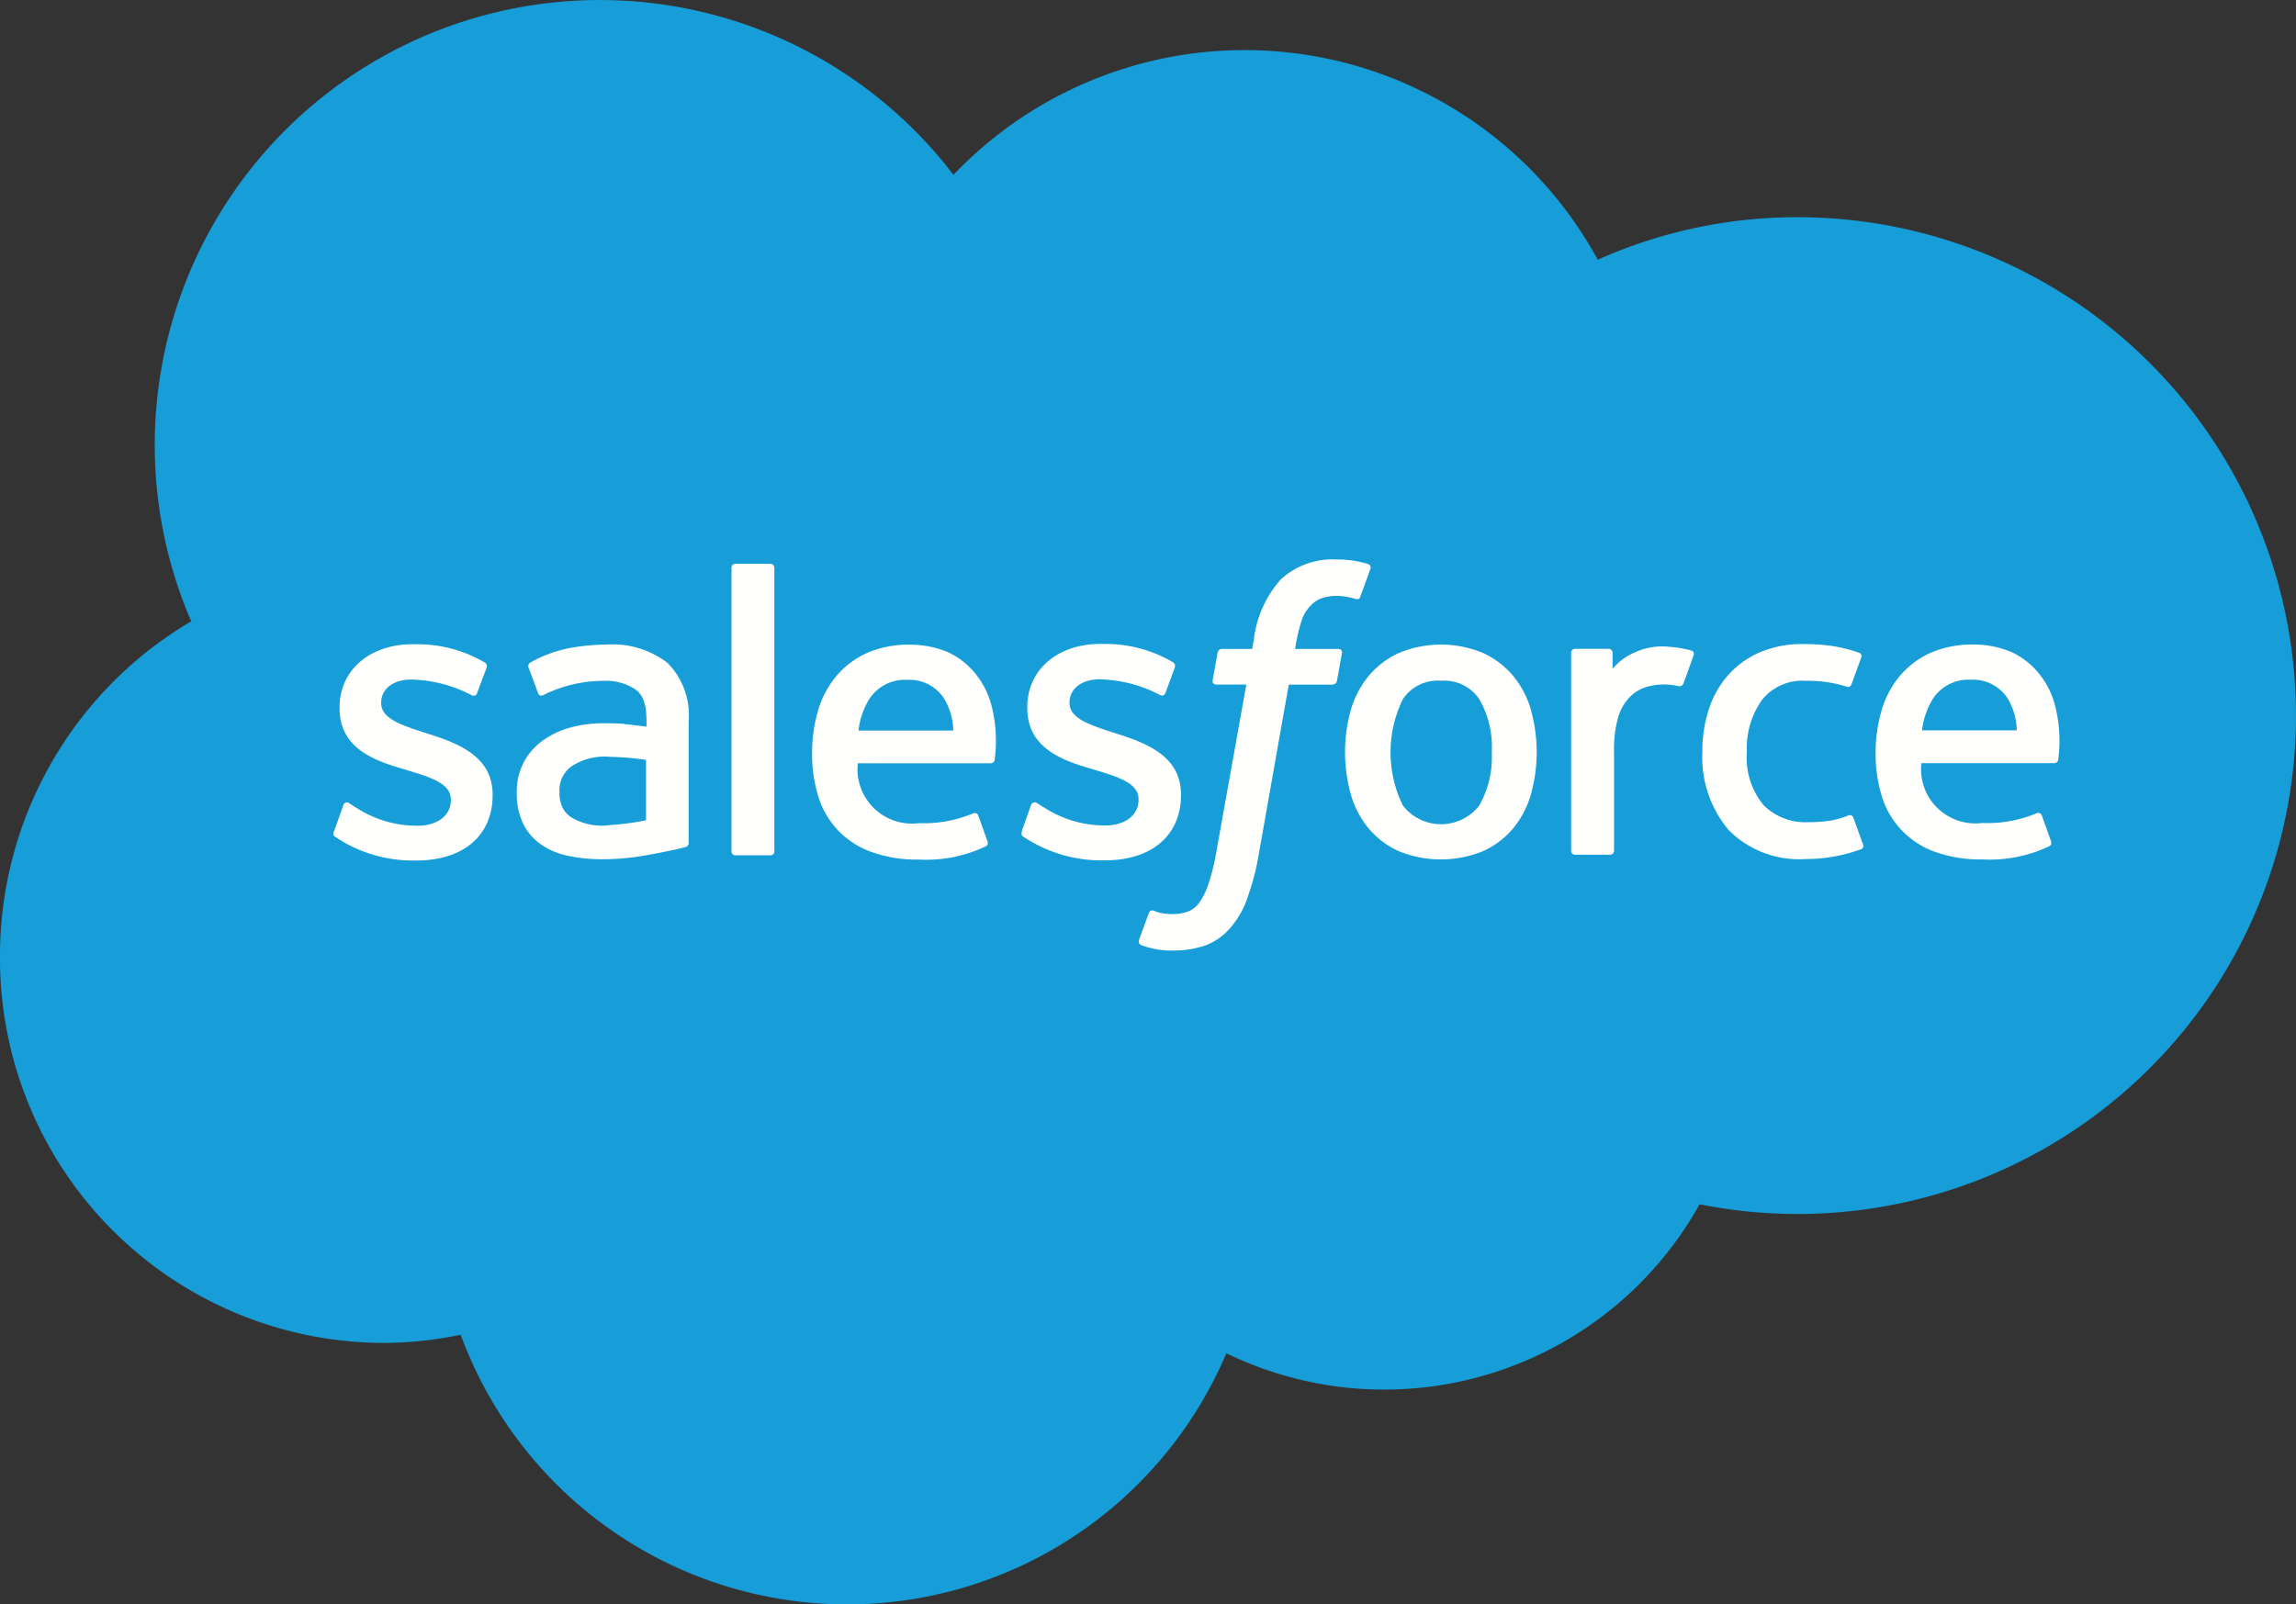
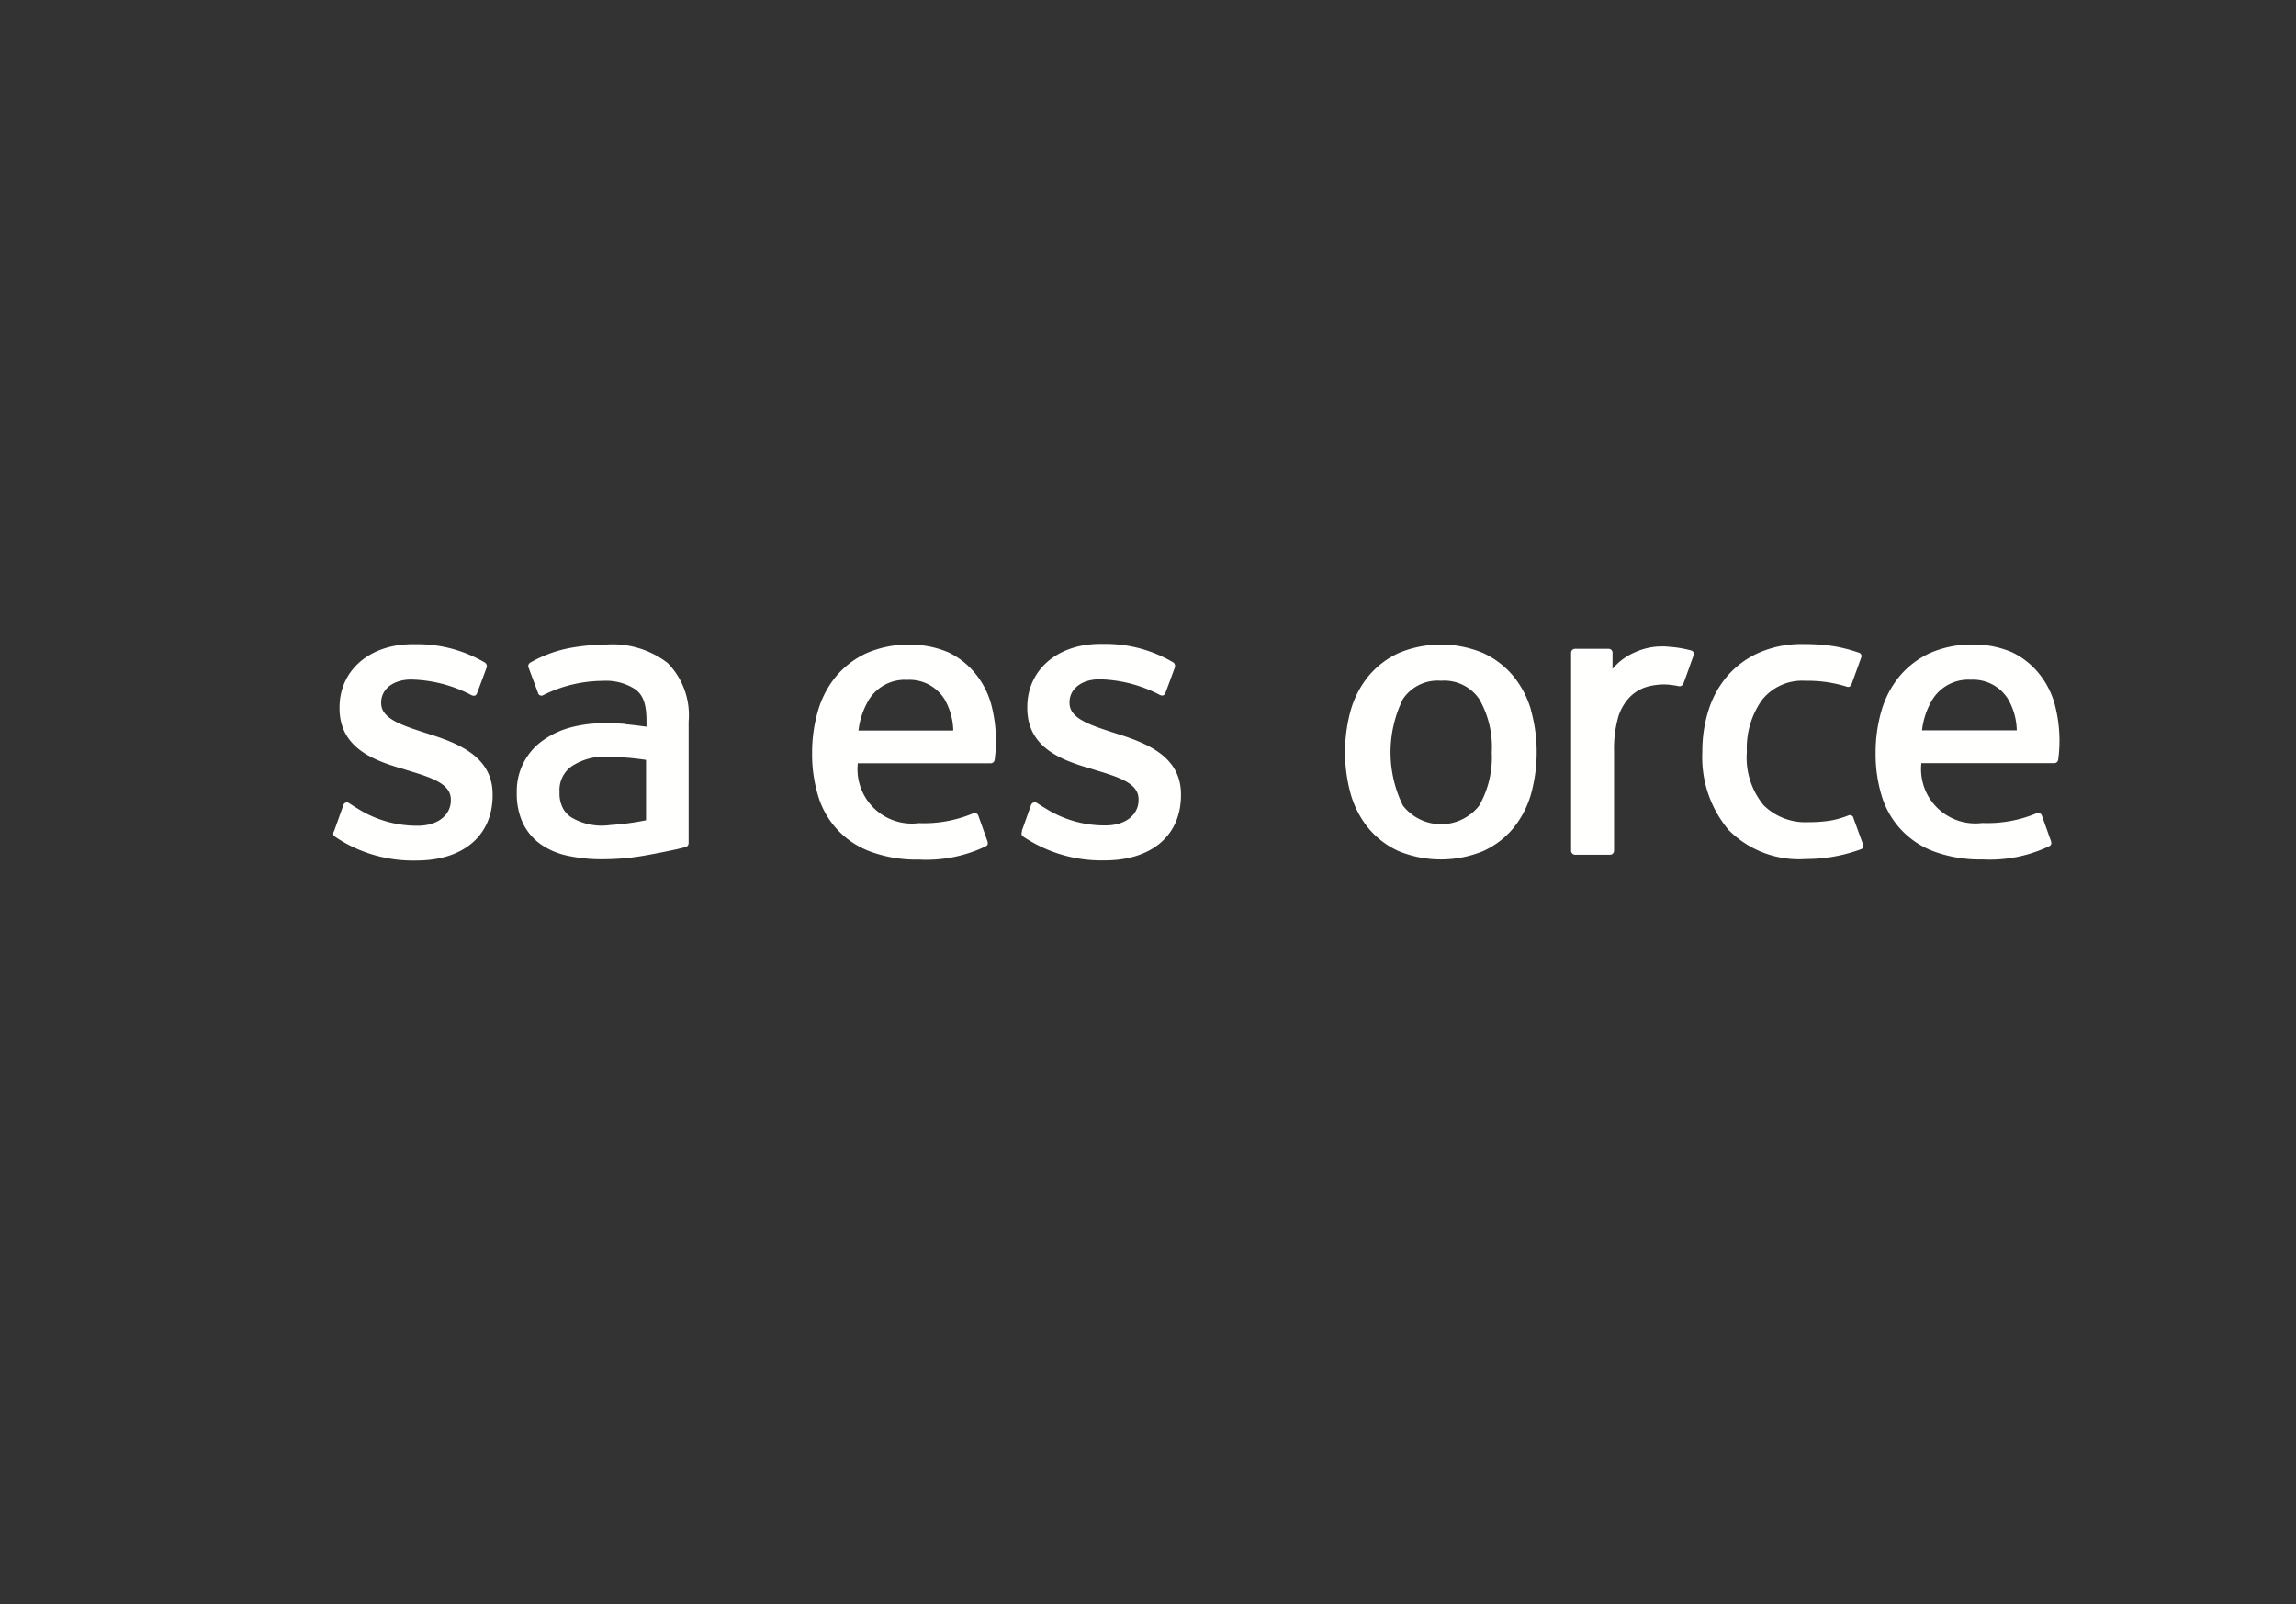
<svg xmlns="http://www.w3.org/2000/svg" width="100.156" height="70" viewBox="0 0 100.156 70">
  <rect x="0" y="0" width="100.156" height="70" fill="#333333" stroke="none" />
  <g id="salesforce" transform="translate(11288 13626)">
-     <rect id="Rectangle_1035" data-name="Rectangle 1035" width="100" height="70" transform="translate(-11288 -13626)" fill="#fff" opacity="0" />
    <g id="Group_716" data-name="Group 716" transform="translate(-11288 -13626.003)">
-       <path id="Path_5460" data-name="Path 5460" d="M41.358,8.174a17.544,17.544,0,0,1,28.1,3.71,21.306,21.306,0,0,1,8.706-1.855A21.747,21.747,0,1,1,73.9,53.1a15.748,15.748,0,0,1-20.645,6.5,17.962,17.962,0,0,1-33.4-.808,16.566,16.566,0,0,1-3.431.357A16.775,16.775,0,0,1-.24,42.283,16.944,16.944,0,0,1,8.1,27.662,19.415,19.415,0,0,1,41.362,8.193" transform="translate(0.24 -0.549)" fill="#179dd8" fill-rule="evenodd" />
      <path id="Path_5461" data-name="Path 5461" d="M39.361,85.234c-.063.164.022.2.043.227a6.319,6.319,0,0,0,.569.345,6.106,6.106,0,0,0,2.991.7c2.05,0,3.324-1.091,3.324-2.847v-.035c0-1.624-1.44-2.215-2.785-2.638l-.176-.057c-1.018-.33-1.9-.617-1.9-1.286V79.61c0-.573.514-1,1.308-1a5.922,5.922,0,0,1,2.6.665s.2.129.272-.064c.039-.1.382-1.021.419-1.124a.19.19,0,0,0-.1-.231A5.8,5.8,0,0,0,43,77.069h-.2c-1.877,0-3.189,1.135-3.189,2.759v.035c0,1.712,1.448,2.271,2.8,2.656l.217.068c.985.3,1.837.566,1.837,1.257v.035c0,.636-.555,1.11-1.444,1.11a4.841,4.841,0,0,1-2.642-.761c-.144-.084-.227-.145-.338-.213a.164.164,0,0,0-.27.093l-.4,1.124m30.012,0c-.063.164.022.2.043.227A6.216,6.216,0,0,0,70,85.8a6.106,6.106,0,0,0,2.991.7c2.05,0,3.324-1.091,3.324-2.847v-.037c0-1.624-1.437-2.215-2.785-2.638l-.176-.057c-1.018-.33-1.9-.617-1.9-1.286V79.6c0-.573.514-1,1.308-1a5.936,5.936,0,0,1,2.6.665s.2.129.272-.064c.039-.1.382-1.021.415-1.124a.19.19,0,0,0-.1-.231,5.8,5.8,0,0,0-2.939-.79H72.8c-1.877,0-3.189,1.135-3.189,2.759v.035c0,1.712,1.448,2.271,2.8,2.656l.217.068c.988.3,1.837.566,1.837,1.257v.035c0,.636-.555,1.11-1.444,1.11a4.832,4.832,0,0,1-2.642-.761c-.144-.084-.229-.142-.338-.213a.174.174,0,0,0-.269.093l-.4,1.124m20.5-3.438a4.253,4.253,0,0,1-.547,2.329,2.109,2.109,0,0,1-3.328,0,5.268,5.268,0,0,1,0-4.647,1.822,1.822,0,0,1,1.661-.8,1.844,1.844,0,0,1,1.668.8,4.177,4.177,0,0,1,.547,2.318m1.712-1.841a4.134,4.134,0,0,0-.779-1.488,3.73,3.73,0,0,0-1.315-1,4.775,4.775,0,0,0-3.673,0,3.777,3.777,0,0,0-1.315,1,4.152,4.152,0,0,0-.779,1.488,6.846,6.846,0,0,0,0,3.68,4.122,4.122,0,0,0,.779,1.488,3.7,3.7,0,0,0,1.315.992,4.865,4.865,0,0,0,3.669,0,3.69,3.69,0,0,0,1.315-.992,4.145,4.145,0,0,0,.779-1.488,6.856,6.856,0,0,0,0-3.68m14.069,4.7a.163.163,0,0,0-.219-.1,3.926,3.926,0,0,1-.8.227,6.1,6.1,0,0,1-.937.067,2.6,2.6,0,0,1-1.958-.735,3.262,3.262,0,0,1-.735-2.34,3.632,3.632,0,0,1,.658-2.256,2.24,2.24,0,0,1,1.9-.838,5.744,5.744,0,0,1,1.811.259s.134.058.2-.118c.15-.415.261-.713.423-1.168a.154.154,0,0,0-.107-.2,6.666,6.666,0,0,0-1.143-.289,8.619,8.619,0,0,0-1.286-.086,4.657,4.657,0,0,0-1.907.367,3.945,3.945,0,0,0-1.378,1,4.245,4.245,0,0,0-.834,1.488,5.914,5.914,0,0,0-.279,1.844A4.932,4.932,0,0,0,100.2,85.17a4.323,4.323,0,0,0,3.379,1.271A6.94,6.94,0,0,0,106,86.007a.156.156,0,0,0,.07-.2l-.423-1.161m2.994-3.82a3.334,3.334,0,0,1,.47-1.367,1.845,1.845,0,0,1,1.657-.841,1.8,1.8,0,0,1,1.624.841,2.838,2.838,0,0,1,.382,1.367h-4.147Zm5.767-1.212a3.63,3.63,0,0,0-.742-1.356,3.385,3.385,0,0,0-1.1-.838,4.224,4.224,0,0,0-1.661-.337,4.556,4.556,0,0,0-1.914.371,3.816,3.816,0,0,0-1.334,1.018,4.185,4.185,0,0,0-.786,1.506,6.511,6.511,0,0,0-.254,1.848,6.25,6.25,0,0,0,.263,1.852,3.724,3.724,0,0,0,2.3,2.44,5.81,5.81,0,0,0,2.1.341,6.009,6.009,0,0,0,2.917-.58c.064-.036.125-.1.049-.277l-.378-1.062a.168.168,0,0,0-.218-.1,5.549,5.549,0,0,1-2.381.43,2.371,2.371,0,0,1-2.656-2.612h5.8a.17.17,0,0,0,.169-.151,6.2,6.2,0,0,0-.173-2.495Zm-52.16,1.218a3.339,3.339,0,0,1,.47-1.367,1.845,1.845,0,0,1,1.657-.841A1.8,1.8,0,0,1,66,79.468a2.846,2.846,0,0,1,.382,1.367H62.223Zm5.767-1.212a3.625,3.625,0,0,0-.742-1.356,3.386,3.386,0,0,0-1.1-.838,4.224,4.224,0,0,0-1.661-.337,4.556,4.556,0,0,0-1.914.371,3.816,3.816,0,0,0-1.334,1.018,4.2,4.2,0,0,0-.786,1.506,6.524,6.524,0,0,0-.254,1.848,6.214,6.214,0,0,0,.263,1.852,3.707,3.707,0,0,0,2.3,2.44,5.8,5.8,0,0,0,2.1.341,6.009,6.009,0,0,0,2.917-.58c.064-.036.125-.1.049-.277l-.378-1.062a.168.168,0,0,0-.219-.1,5.549,5.549,0,0,1-2.381.43,2.371,2.371,0,0,1-2.656-2.612h5.8a.17.17,0,0,0,.169-.151,6.2,6.2,0,0,0-.173-2.5Zm-18.3,5a1.131,1.131,0,0,1-.334-.344,1.385,1.385,0,0,1-.174-.753,1.269,1.269,0,0,1,.518-1.121,2.608,2.608,0,0,1,1.683-.419,11.757,11.757,0,0,1,1.572.134v2.634h0a11.709,11.709,0,0,1-1.565.208,2.6,2.6,0,0,1-1.7-.338Zm2.307-4.077c-.235-.017-.54-.026-.9-.026a5.473,5.473,0,0,0-1.42.181,3.716,3.716,0,0,0-1.209.562,2.7,2.7,0,0,0-1.151,2.293,3.021,3.021,0,0,0,.266,1.323,2.4,2.4,0,0,0,.757.907,3.171,3.171,0,0,0,1.179.511,6.936,6.936,0,0,0,1.536.157,10.608,10.608,0,0,0,1.758-.147q.734-.126,1.46-.284c.193-.044.408-.1.408-.1a.183.183,0,0,0,.132-.19V80.44a3.237,3.237,0,0,0-.922-2.557,3.939,3.939,0,0,0-2.66-.8,9.554,9.554,0,0,0-1.554.143,5.58,5.58,0,0,0-1.786.654.18.18,0,0,0-.052.23l.411,1.1a.147.147,0,0,0,.19.094.744.744,0,0,0,.1-.048,5.877,5.877,0,0,1,2.524-.588,2.343,2.343,0,0,1,1.433.375c.316.243.478.61.478,1.381v.245c-.5-.072-.955-.114-.955-.114Zm46.653-2.987a.157.157,0,0,0-.087-.209,5.1,5.1,0,0,0-.97-.165,2.874,2.874,0,0,0-1.5.24,2.57,2.57,0,0,0-.977.724v-.7a.167.167,0,0,0-.166-.175H93.5a.168.168,0,0,0-.166.175v8.633a.176.176,0,0,0,.176.176h1.521a.176.176,0,0,0,.176-.176V81.736a5.082,5.082,0,0,1,.191-1.521,2.181,2.181,0,0,1,.507-.852,1.76,1.76,0,0,1,.716-.43,2.821,2.821,0,0,1,.779-.109,3.255,3.255,0,0,1,.636.078c.112.012.174-.056.212-.157.1-.265.382-1.058.437-1.216" transform="translate(-24.799 -48.956)" fill="#fffffe" fill-rule="evenodd" />
-       <path id="Path_5462" data-name="Path 5462" d="M114.4,67.208a4.873,4.873,0,0,0-.573-.136,4.489,4.489,0,0,0-.788-.061,3.317,3.317,0,0,0-2.455.881,4.788,4.788,0,0,0-1.165,2.628l-.071.393h-1.316a.2.2,0,0,0-.194.169l-.216,1.2c-.015.115.035.187.189.187h1.281l-1.3,7.253a9.1,9.1,0,0,1-.347,1.429,2.929,2.929,0,0,1-.4.824,1.074,1.074,0,0,1-.531.41,2.148,2.148,0,0,1-.682.1,2.638,2.638,0,0,1-.465-.051,1.383,1.383,0,0,1-.313-.1.16.16,0,0,0-.209.093c-.048.123-.389,1.062-.43,1.178a.172.172,0,0,0,.089.231,4.325,4.325,0,0,0,.529.155,3.5,3.5,0,0,0,.849.081,4.236,4.236,0,0,0,1.423-.22,2.664,2.664,0,0,0,1.071-.748,3.842,3.842,0,0,0,.753-1.3,11.062,11.062,0,0,0,.509-1.947l1.306-7.387h1.909a.2.2,0,0,0,.194-.169l.216-1.2c.015-.115-.034-.187-.189-.187H111.22a7.862,7.862,0,0,1,.306-1.307,1.682,1.682,0,0,1,.406-.618,1.2,1.2,0,0,1,.485-.3,2.013,2.013,0,0,1,.622-.09,2.421,2.421,0,0,1,.476.048c.18.038.249.058.3.072.189.058.214,0,.251-.09l.443-1.217a.154.154,0,0,0-.107-.2M88.508,79.741a.168.168,0,0,1-.166.176H86.8a.168.168,0,0,1-.166-.176V67.373A.167.167,0,0,1,86.8,67.2h1.537a.167.167,0,0,1,.166.175V79.741" transform="translate(-54.725 -42.595)" fill="#fffffe" fill-rule="evenodd" />
    </g>
  </g>
</svg>